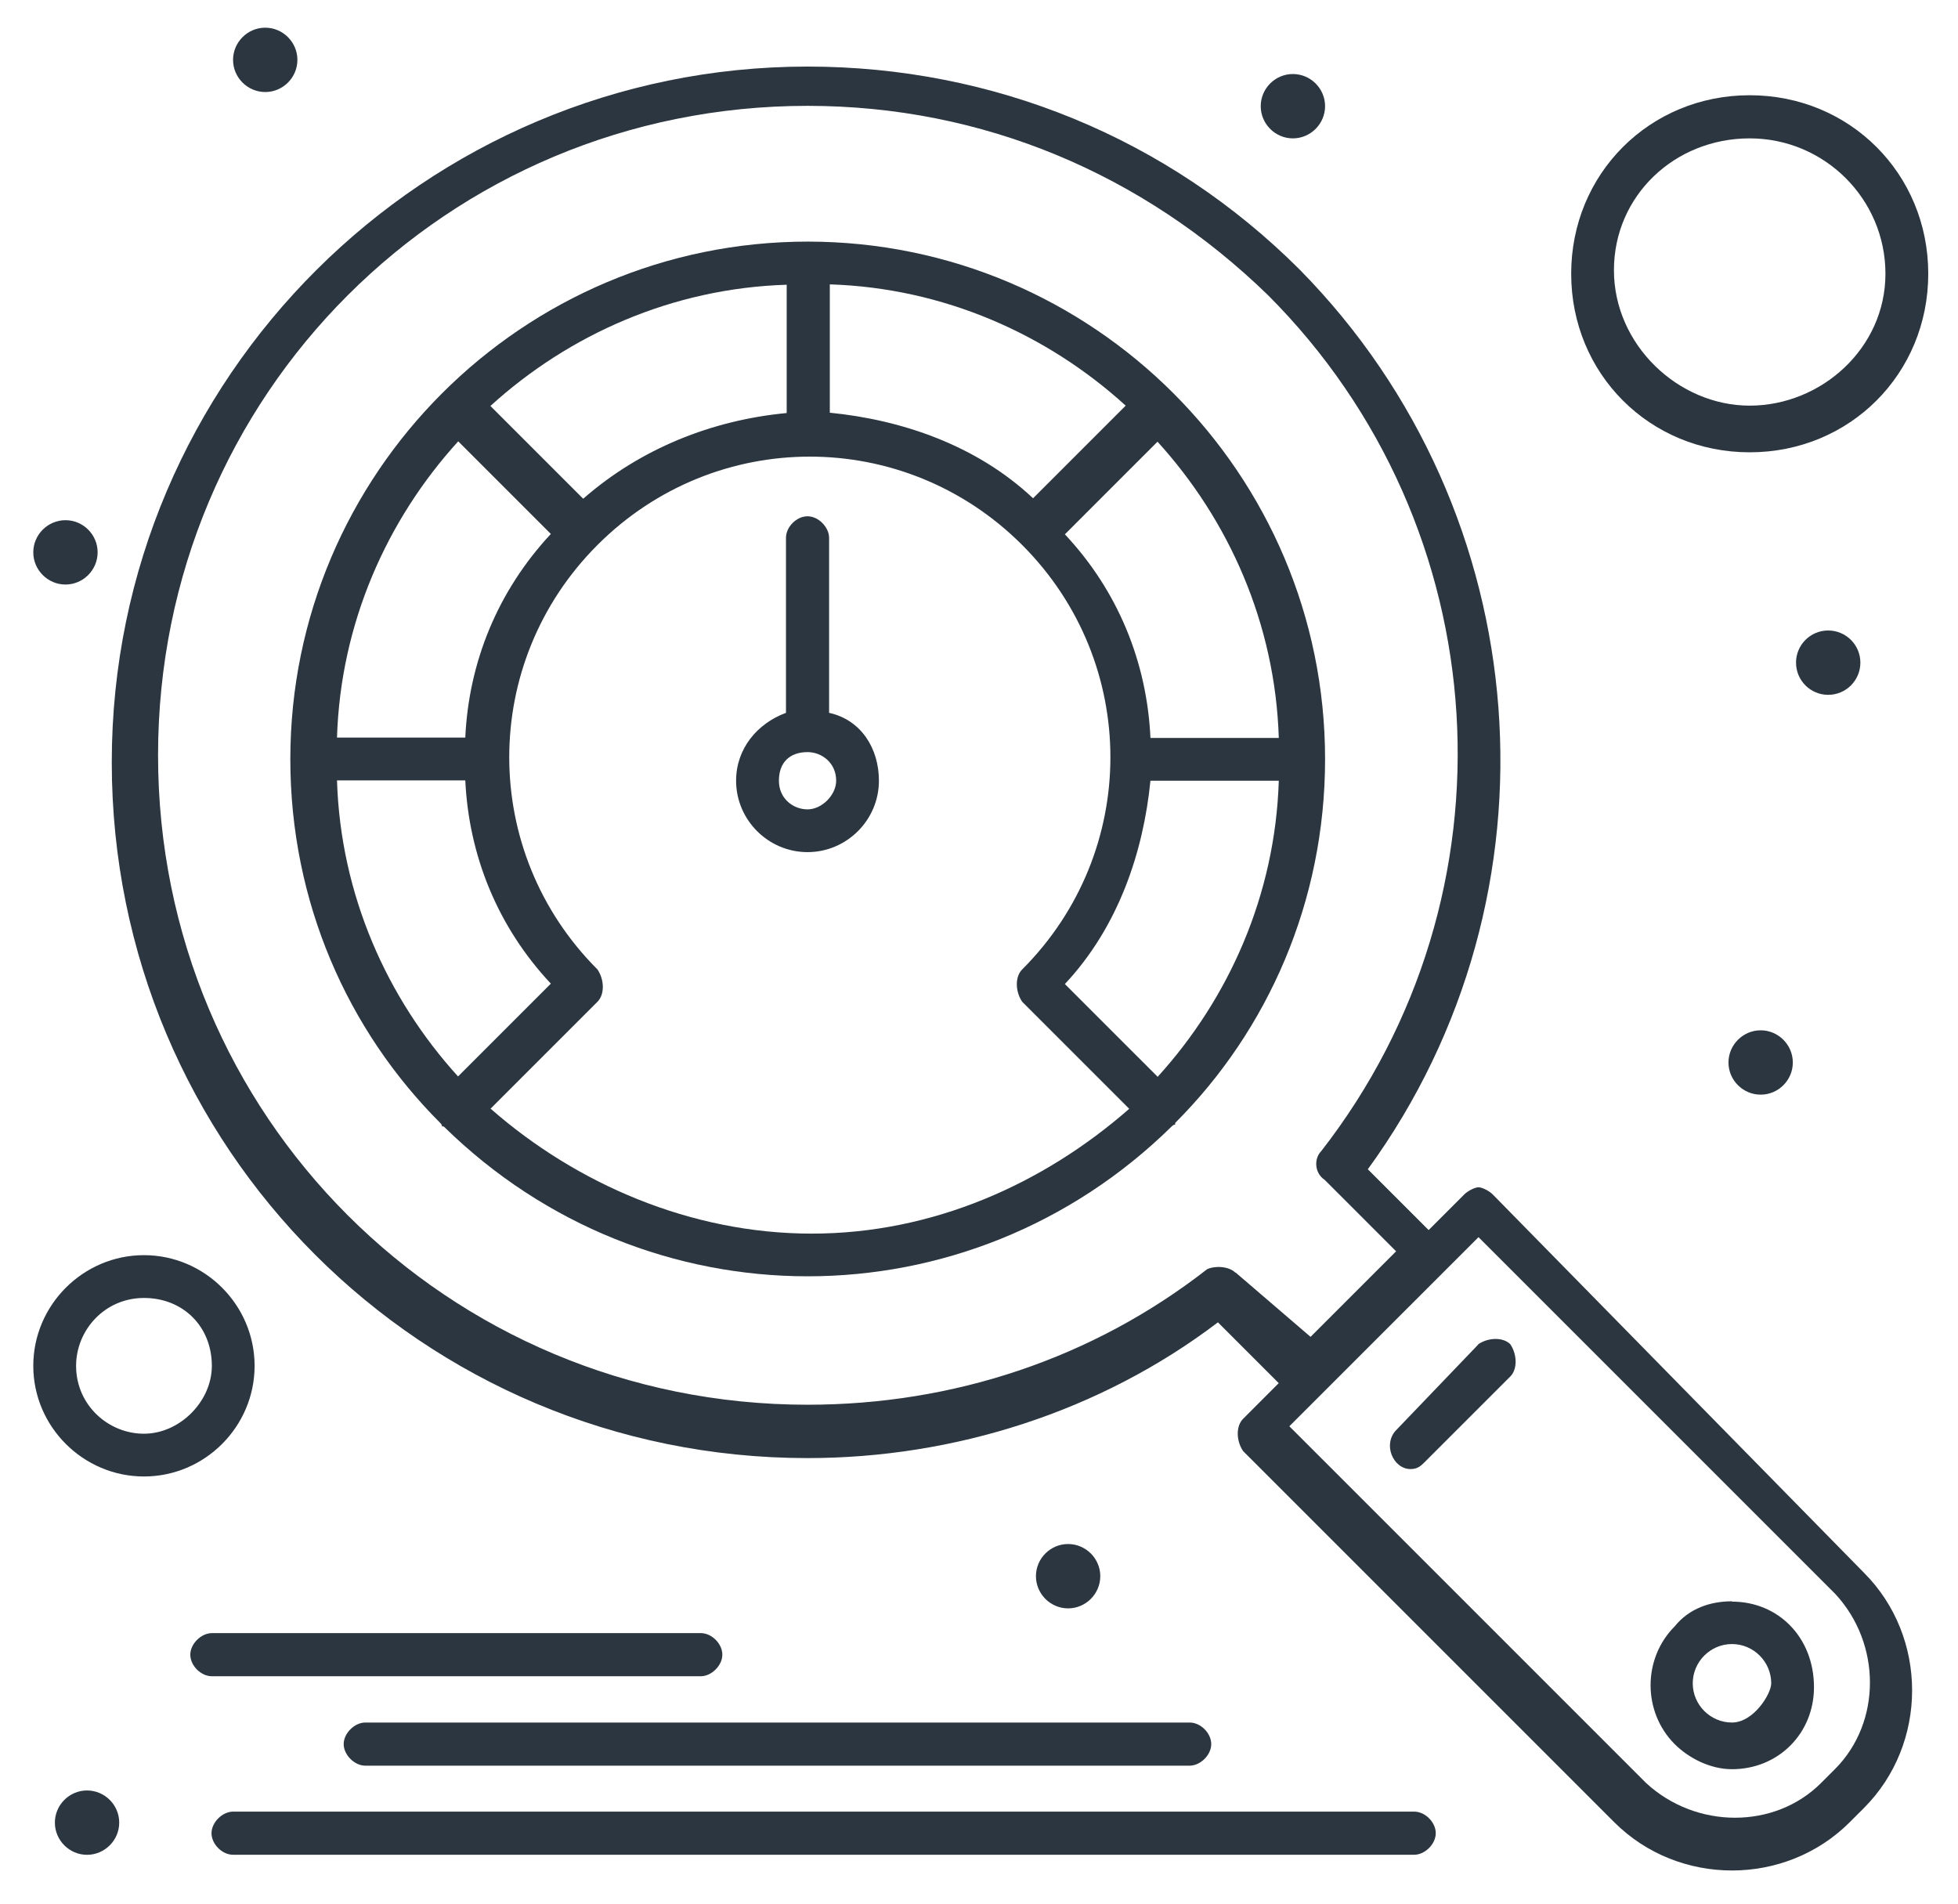
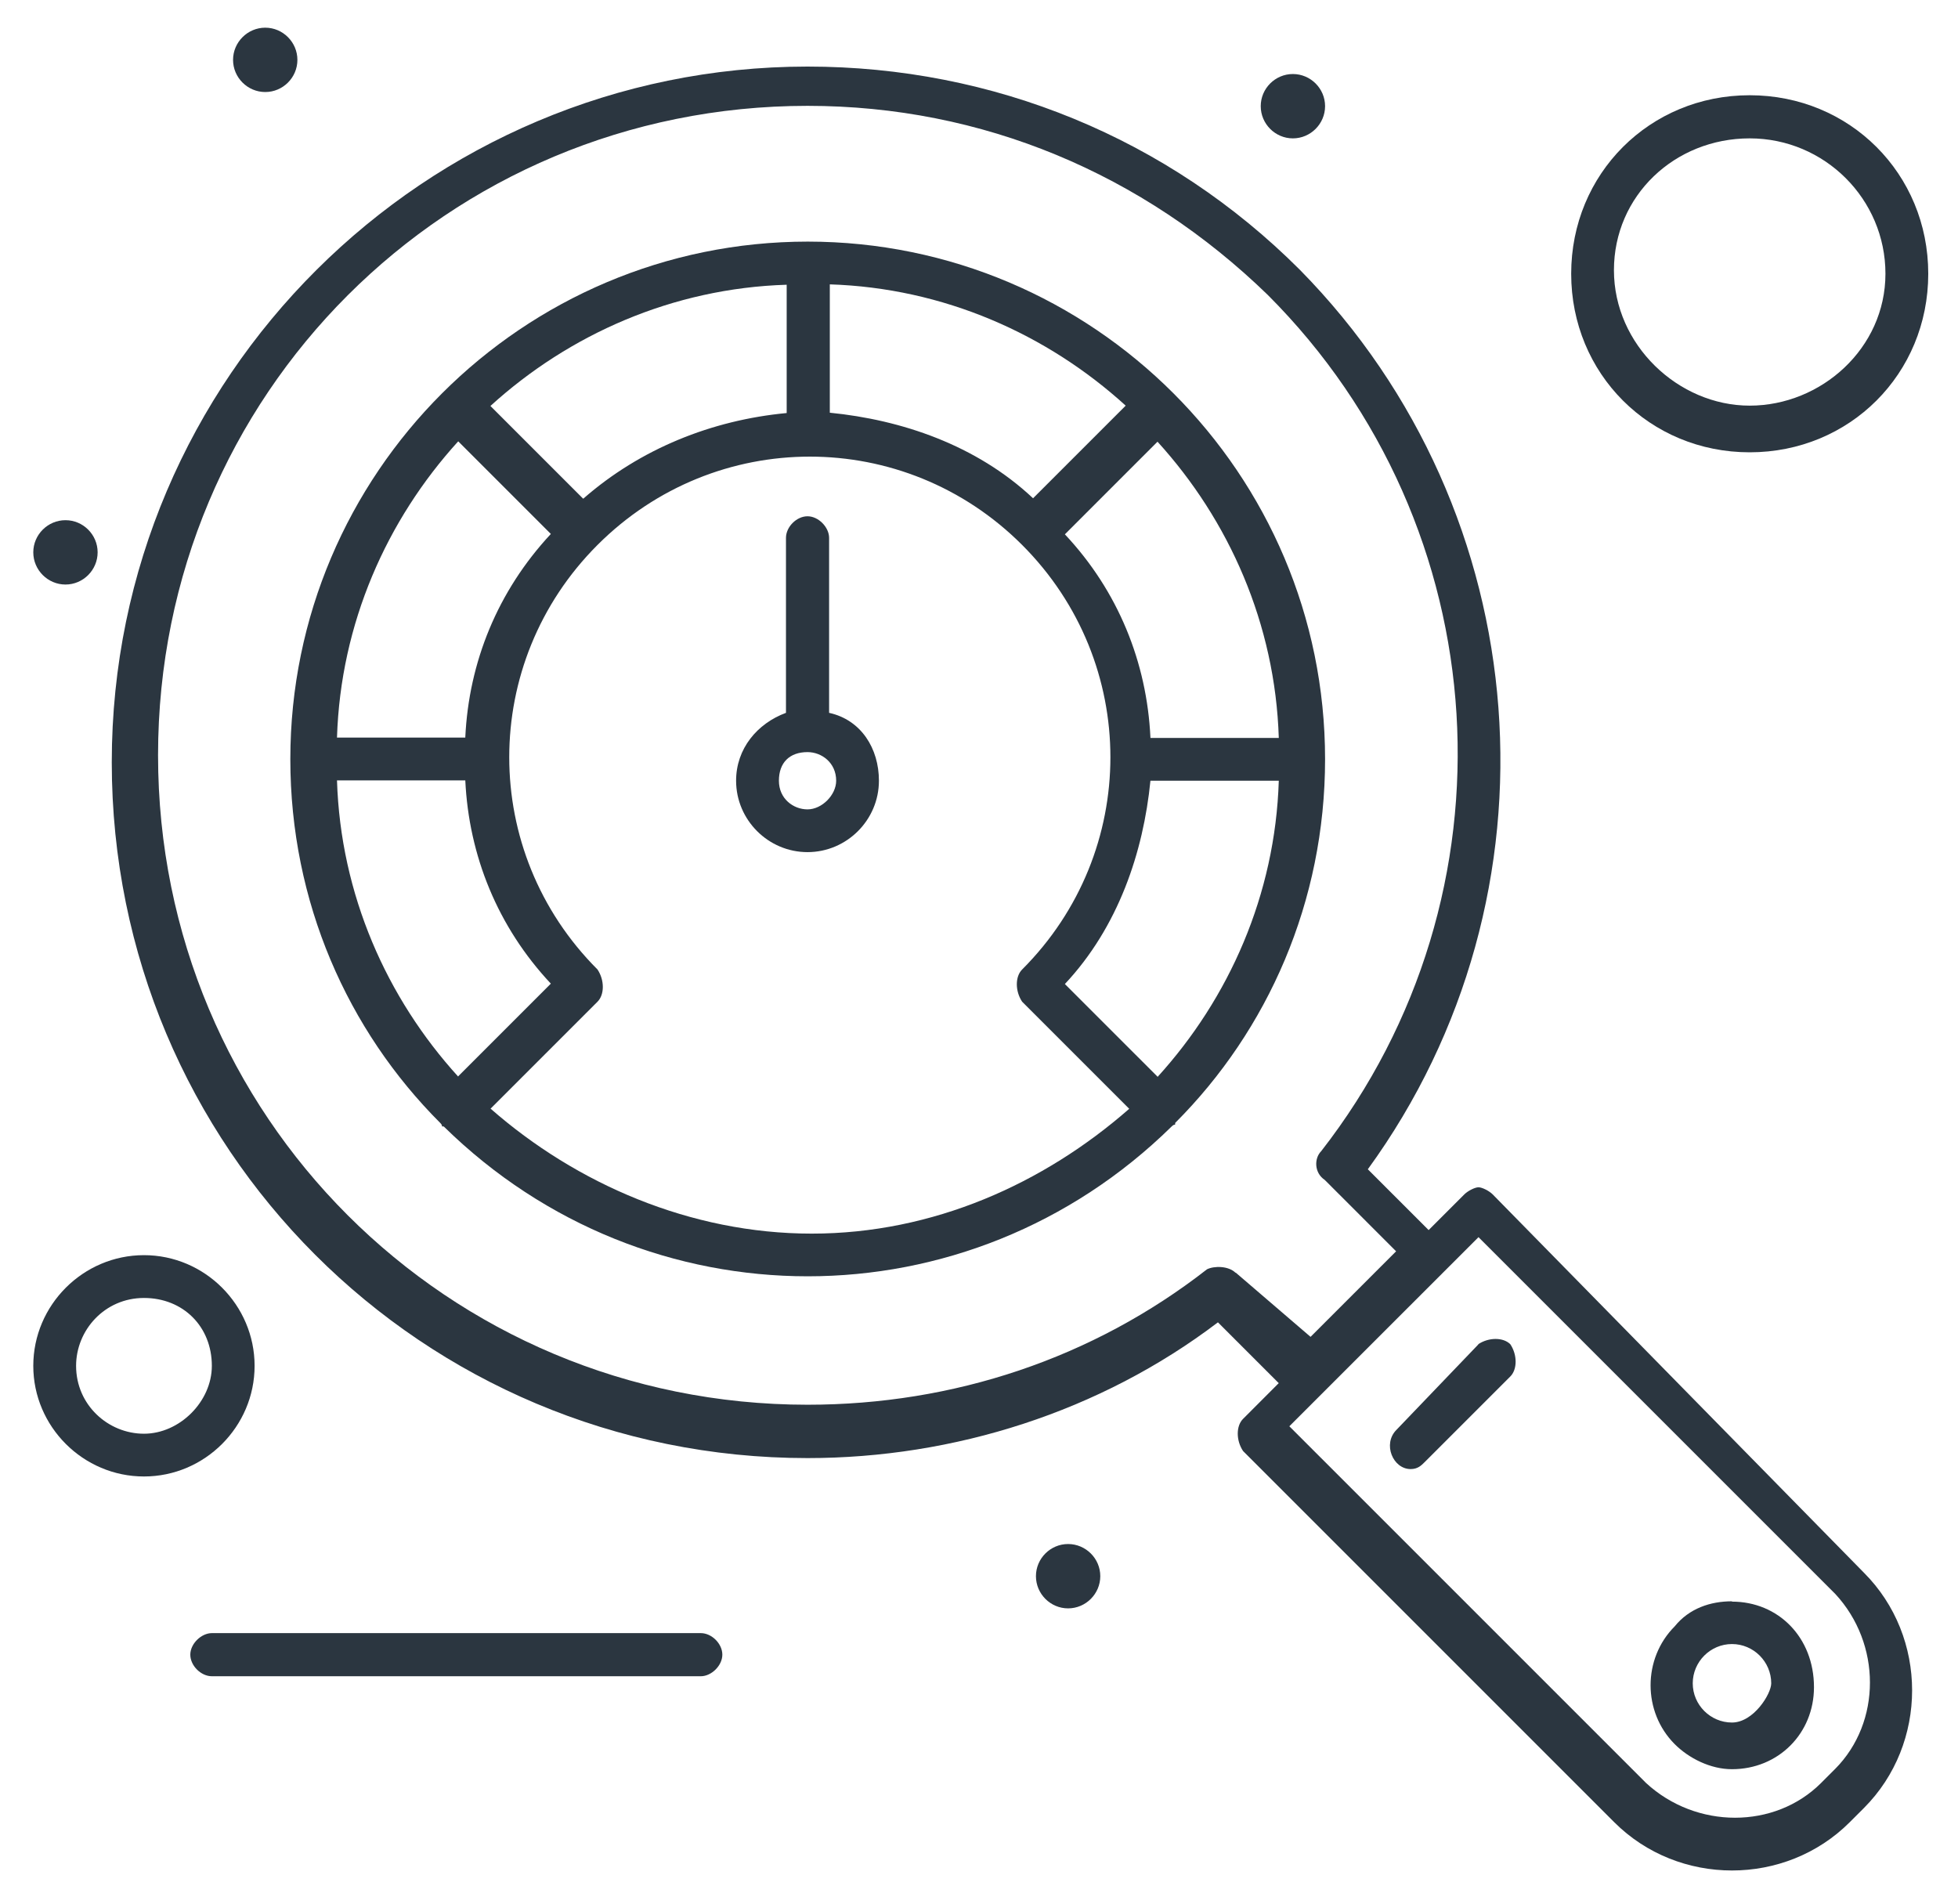
<svg xmlns="http://www.w3.org/2000/svg" width="36" height="35" viewBox="0 0 36 35" fill="none">
  <path d="M14.854 4.442C9.608 4.442 5.338 8.706 5.338 13.958C5.338 16.584 6.391 18.943 8.094 20.646C8.159 20.711 8.094 20.711 8.159 20.711C11.896 24.384 17.805 24.384 21.542 20.711C21.607 20.646 21.607 20.711 21.607 20.646C23.31 18.943 24.363 16.577 24.363 13.958C24.363 8.706 20.099 4.442 14.847 4.442H14.854ZM21.282 19.795L19.579 18.092C20.561 17.045 21.022 15.667 21.152 14.354H23.512C23.447 16.454 22.595 18.358 21.282 19.801V19.795ZM21.152 13.561C21.087 12.183 20.561 10.87 19.579 9.824L21.282 8.121C22.595 9.564 23.447 11.468 23.512 13.568H21.152V13.561ZM10.72 9.167L9.017 7.464C10.46 6.151 12.364 5.3 14.464 5.235V7.594C13.086 7.724 11.773 8.251 10.726 9.167H10.72ZM8.425 19.795C7.112 18.352 6.261 16.447 6.196 14.348H8.555C8.62 15.726 9.147 17.039 10.128 18.085L8.425 19.788V19.795ZM8.555 13.561H6.196C6.261 11.462 7.112 9.557 8.425 8.114L10.128 9.817C9.147 10.87 8.62 12.177 8.555 13.555V13.561ZM15.25 5.228C17.35 5.293 19.254 6.145 20.697 7.458L18.994 9.161C17.948 8.179 16.57 7.718 15.257 7.588V5.228H15.25ZM9.017 20.386L10.986 18.417C11.116 18.287 11.116 18.02 10.986 17.825C8.822 15.661 8.822 12.183 10.986 10.019C13.151 7.854 16.628 7.854 18.793 10.019C20.957 12.183 20.957 15.661 18.793 17.825C18.663 17.955 18.663 18.222 18.793 18.417L20.762 20.386C19.189 21.764 17.155 22.681 14.925 22.681C12.696 22.681 10.596 21.764 9.023 20.386H9.017Z" fill="#2B3640" />
  <path d="M15.244 13.106V9.889C15.244 9.694 15.049 9.492 14.847 9.492C14.646 9.492 14.451 9.687 14.451 9.889V13.106C13.924 13.301 13.534 13.763 13.534 14.354C13.534 15.076 14.126 15.667 14.847 15.667C15.569 15.667 16.16 15.076 16.16 14.354C16.16 13.763 15.835 13.236 15.244 13.106ZM14.847 14.881C14.587 14.881 14.321 14.686 14.321 14.354C14.321 14.023 14.516 13.828 14.847 13.828C15.107 13.828 15.374 14.023 15.374 14.354C15.374 14.614 15.114 14.881 14.847 14.881Z" fill="#2B3640" />
  <path d="M27.444 21.959C27.379 21.894 27.249 21.829 27.184 21.829C27.119 21.829 26.989 21.894 26.924 21.959L26.267 22.616L25.149 21.498C28.822 16.447 28.295 9.427 23.901 4.962C21.477 2.537 18.259 1.224 14.847 1.224C7.827 1.224 2.055 6.931 2.055 14.016C2.055 21.101 7.762 26.808 14.847 26.808C17.538 26.808 20.229 25.957 22.393 24.312L23.511 25.43L22.855 26.087C22.725 26.217 22.725 26.483 22.855 26.678L29.68 33.503C30.863 34.686 32.826 34.686 34.009 33.503L34.269 33.243C35.452 32.06 35.452 30.097 34.269 28.914L27.444 21.959ZM22.718 23.402C22.588 23.272 22.322 23.272 22.192 23.337C20.092 24.975 17.531 25.827 14.847 25.827C8.223 25.827 2.906 20.516 2.906 13.886C2.906 7.256 8.223 1.946 14.847 1.946C18.064 1.946 21.015 3.194 23.31 5.423C27.574 9.687 27.97 16.447 24.291 21.166C24.161 21.296 24.161 21.563 24.356 21.693L25.669 23.006L24.096 24.579L22.718 23.396V23.402ZM33.742 32.522L33.482 32.782C32.631 33.633 31.188 33.633 30.265 32.782L23.706 26.223L27.184 22.746L33.742 29.304C34.594 30.221 34.594 31.664 33.742 32.522Z" fill="#2B3640" />
  <path d="M31.844 29.441C31.448 29.441 31.058 29.571 30.791 29.902C30.2 30.494 30.2 31.475 30.791 32.067C31.051 32.327 31.448 32.528 31.844 32.528C32.696 32.528 33.352 31.872 33.352 31.02C33.352 30.104 32.696 29.447 31.844 29.447V29.441ZM31.844 31.67C31.448 31.67 31.123 31.345 31.123 30.949C31.123 30.552 31.448 30.227 31.844 30.227C32.241 30.227 32.566 30.552 32.566 30.949C32.566 31.144 32.241 31.67 31.844 31.67Z" fill="#2B3640" />
  <path d="M27.184 24.715L25.676 26.288C25.416 26.548 25.611 27.01 25.936 27.01C26.066 27.01 26.131 26.945 26.196 26.88L27.769 25.307C27.899 25.177 27.899 24.91 27.769 24.715C27.639 24.585 27.373 24.585 27.178 24.715H27.184Z" fill="#2B3640" />
  <path d="M12.885 30.819C13.08 30.819 13.281 30.624 13.281 30.422C13.281 30.221 13.086 30.026 12.885 30.026H3.896C3.701 30.026 3.499 30.221 3.499 30.422C3.499 30.624 3.694 30.819 3.896 30.819H12.885Z" fill="#2B3640" />
-   <path d="M6.319 32.067C6.319 32.262 6.514 32.463 6.716 32.463H21.874C22.069 32.463 22.27 32.268 22.27 32.067C22.27 31.865 22.075 31.67 21.874 31.67H6.716C6.521 31.67 6.319 31.865 6.319 32.067Z" fill="#2B3640" />
-   <path d="M26.002 33.308H4.285C4.09 33.308 3.889 33.503 3.889 33.705C3.889 33.906 4.084 34.101 4.285 34.101H26.002C26.197 34.101 26.398 33.906 26.398 33.705C26.398 33.503 26.203 33.308 26.002 33.308Z" fill="#2B3640" />
  <path d="M32.17 8.316C34.01 8.316 35.453 6.873 35.453 5.033C35.453 3.194 34.01 1.751 32.17 1.751C30.331 1.751 28.888 3.194 28.888 5.033C28.888 6.873 30.331 8.316 32.17 8.316ZM32.17 2.544C33.548 2.544 34.666 3.662 34.666 5.033C34.666 6.405 33.483 7.458 32.17 7.458C30.857 7.458 29.674 6.34 29.674 4.968C29.674 3.597 30.792 2.544 32.17 2.544Z" fill="#2B3640" />
  <path d="M23.771 1.361C24.096 1.361 24.363 1.627 24.363 1.952C24.363 2.277 24.096 2.544 23.771 2.544C23.446 2.544 23.18 2.277 23.18 1.952C23.18 1.627 23.446 1.361 23.771 1.361Z" fill="#2B3640" />
-   <path d="M33.613 12.775C33.94 12.775 34.205 12.51 34.205 12.183C34.205 11.857 33.94 11.592 33.613 11.592C33.286 11.592 33.022 11.857 33.022 12.183C33.022 12.51 33.286 12.775 33.613 12.775Z" fill="#2B3640" />
-   <path d="M32.372 18.943C32.697 18.943 32.963 19.21 32.963 19.535C32.963 19.86 32.697 20.126 32.372 20.126C32.047 20.126 31.78 19.86 31.78 19.535C31.78 19.21 32.047 18.943 32.372 18.943Z" fill="#2B3640" />
-   <path d="M1.6 32.919C1.925 32.919 2.192 33.185 2.192 33.51C2.192 33.835 1.925 34.102 1.6 34.102C1.275 34.102 1.009 33.835 1.009 33.51C1.009 33.185 1.275 32.919 1.6 32.919Z" fill="#2B3640" />
  <path d="M4.877 0.509C5.202 0.509 5.468 0.776 5.468 1.101C5.468 1.426 5.202 1.692 4.877 1.692C4.552 1.692 4.285 1.426 4.285 1.101C4.285 0.776 4.552 0.509 4.877 0.509Z" fill="#2B3640" />
  <path d="M1.204 9.564C1.529 9.564 1.795 9.83 1.795 10.155C1.795 10.48 1.529 10.747 1.204 10.747C0.879 10.747 0.612 10.48 0.612 10.155C0.612 9.83 0.879 9.564 1.204 9.564Z" fill="#2B3640" />
  <path d="M19.638 28.388C19.963 28.388 20.23 28.654 20.23 28.979C20.23 29.304 19.963 29.571 19.638 29.571C19.313 29.571 19.047 29.304 19.047 28.979C19.047 28.654 19.313 28.388 19.638 28.388Z" fill="#2B3640" />
  <path d="M4.681 25.112C4.681 23.994 3.765 23.077 2.647 23.077C1.529 23.077 0.612 23.994 0.612 25.112C0.612 26.23 1.529 27.146 2.647 27.146C3.765 27.146 4.681 26.23 4.681 25.112ZM2.647 26.36C1.99 26.36 1.399 25.833 1.399 25.112C1.399 24.455 1.925 23.864 2.647 23.864C3.368 23.864 3.895 24.39 3.895 25.112C3.895 25.768 3.303 26.36 2.647 26.36Z" fill="#2B3640" />
</svg>